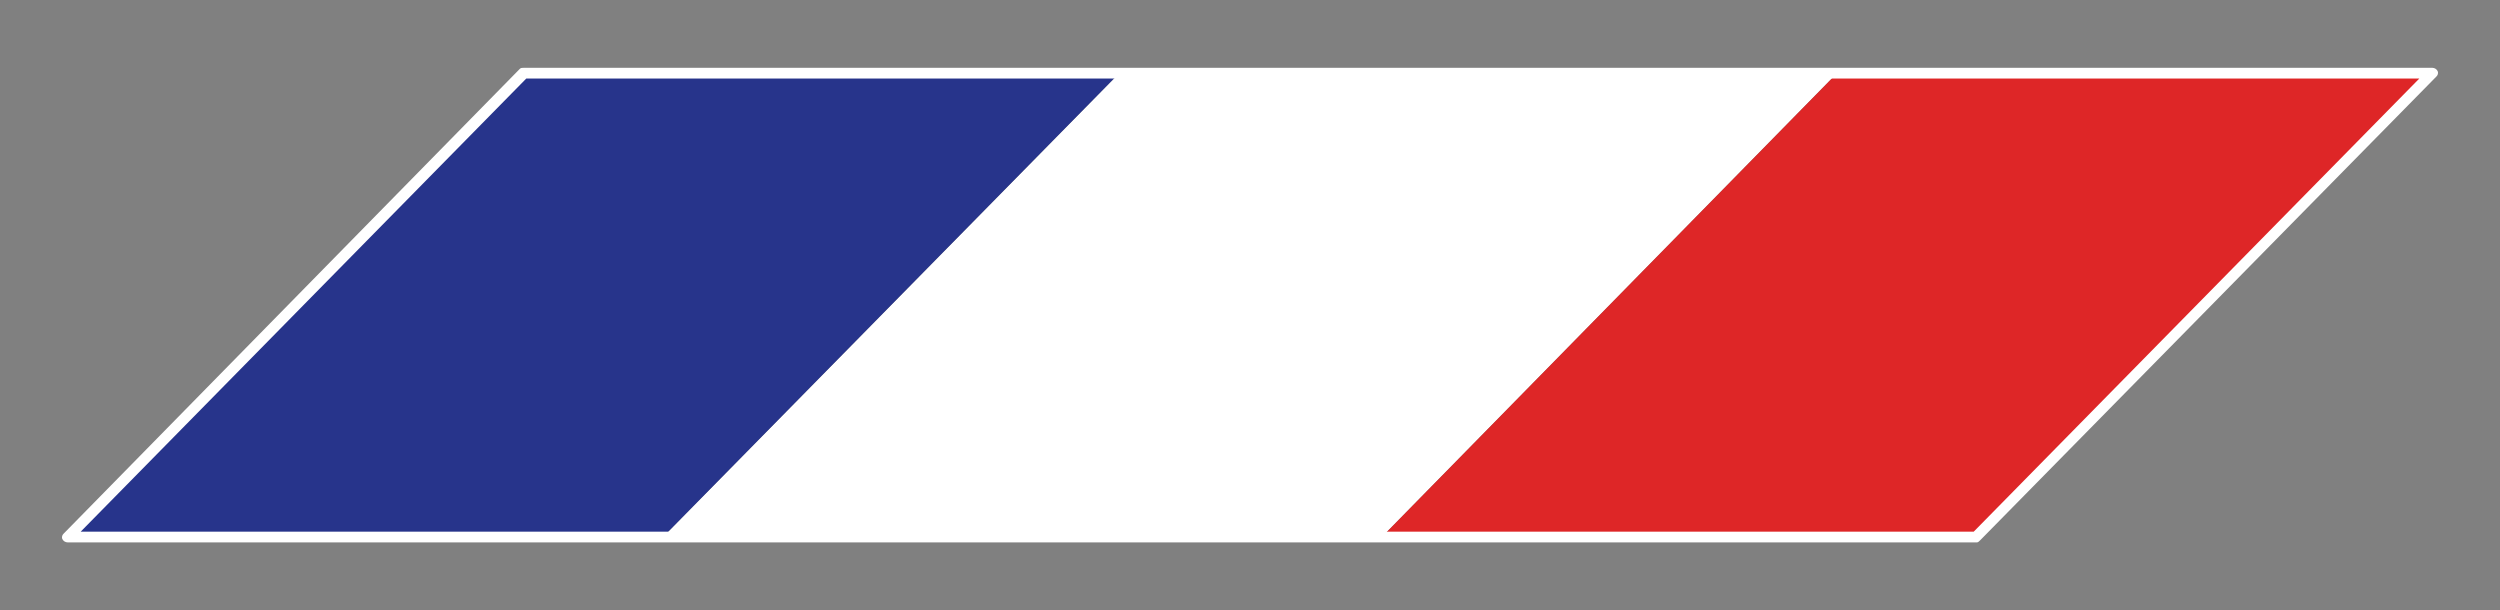
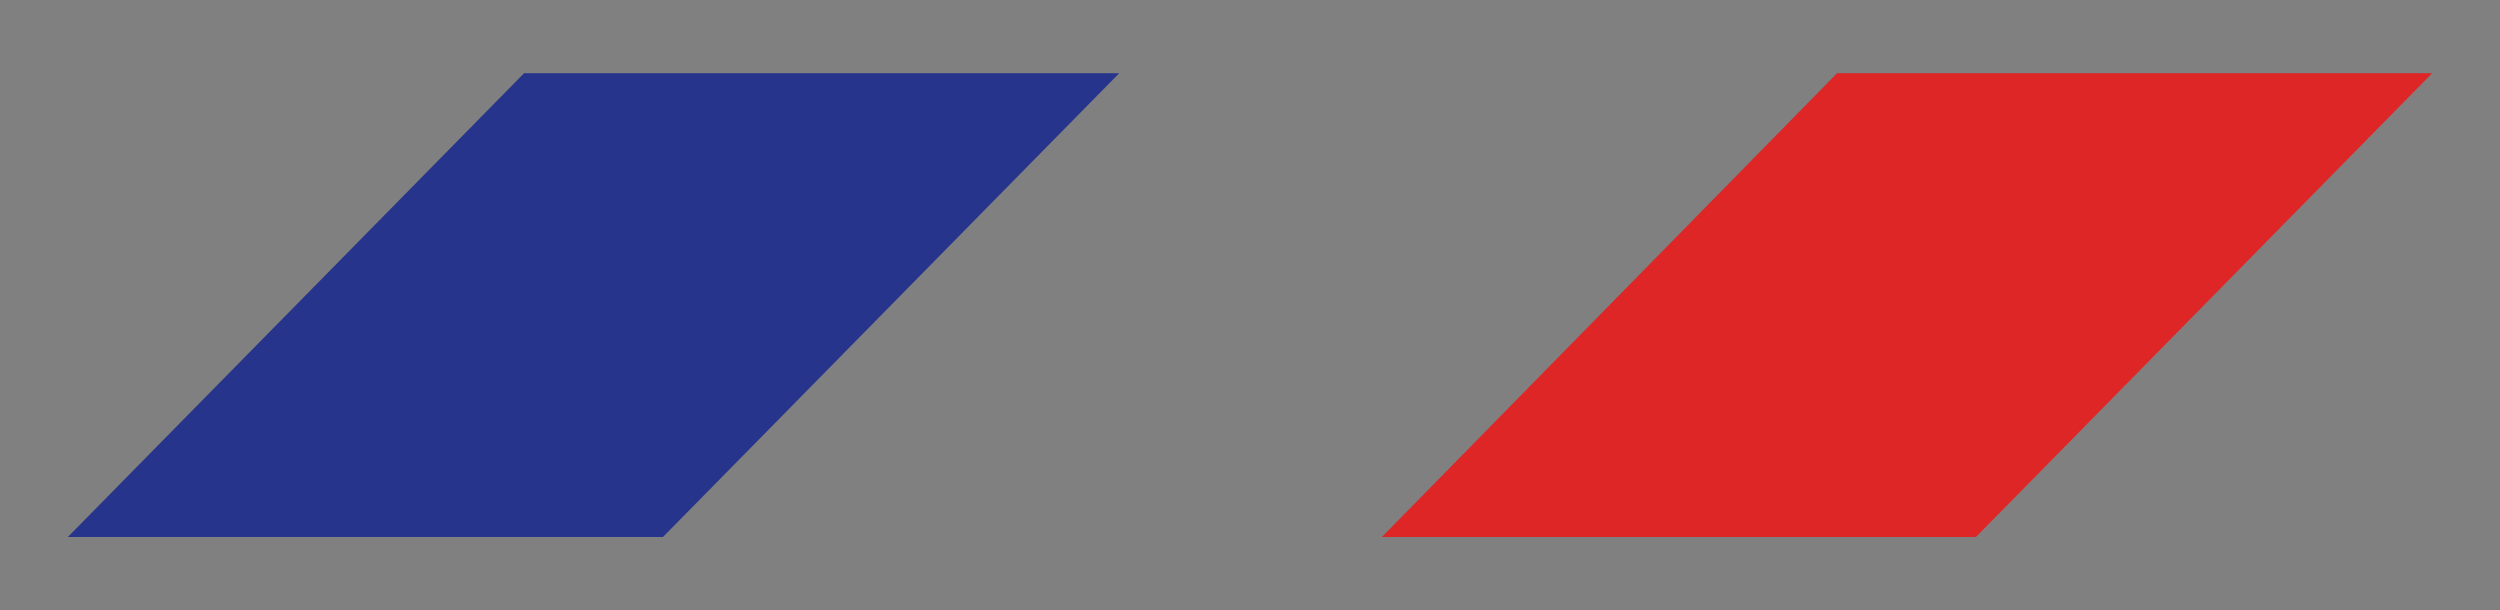
<svg xmlns="http://www.w3.org/2000/svg" version="1.1" id="Layer_1" x="0px" y="0px" viewBox="0 0 232.3 56.7" style="enable-background:new 0 0 232.3 56.7;" xml:space="preserve">
  <rect x="0" y="0" width="232.3" height="56.7" fill="#808080" stroke="none" />
  <style type="text/css">
	.st0{fill-rule:evenodd;clip-rule:evenodd;fill:#FFFFFF;}
	.st1{fill-rule:evenodd;clip-rule:evenodd;fill:#27348B;}
	.st2{fill-rule:evenodd;clip-rule:evenodd;fill:#DE2627;}
	.st3{fill:#FFFFFF;}
</style>
  <g>
    <g>
-       <polygon class="st0" points="104,6.8 170.7,6.8 128.4,49.9 61.6,49.9   " />
-     </g>
+       </g>
    <g>
      <polygon class="st1" points="48.7,6.8 104,6.8 61.6,49.9 6.3,49.9   " />
    </g>
    <g>
      <polygon class="st2" points="170.7,6.8 226,6.8 183.6,49.9 128.4,49.9   " />
    </g>
  </g>
  <g>
-     <path class="st3" d="M183.7,50.4H6.3c-0.2,0-0.4-0.1-0.5-0.3s0-0.4,0.1-0.5L48.3,6.4c0.1-0.1,0.2-0.1,0.4-0.1H226   c0.2,0,0.4,0.1,0.5,0.3c0.1,0.2,0,0.4-0.1,0.5L184,50.2C183.9,50.3,183.8,50.4,183.7,50.4z M7.5,49.4h175.9l41.4-42.1H48.9   L7.5,49.4z" />
-   </g>
+     </g>
</svg>